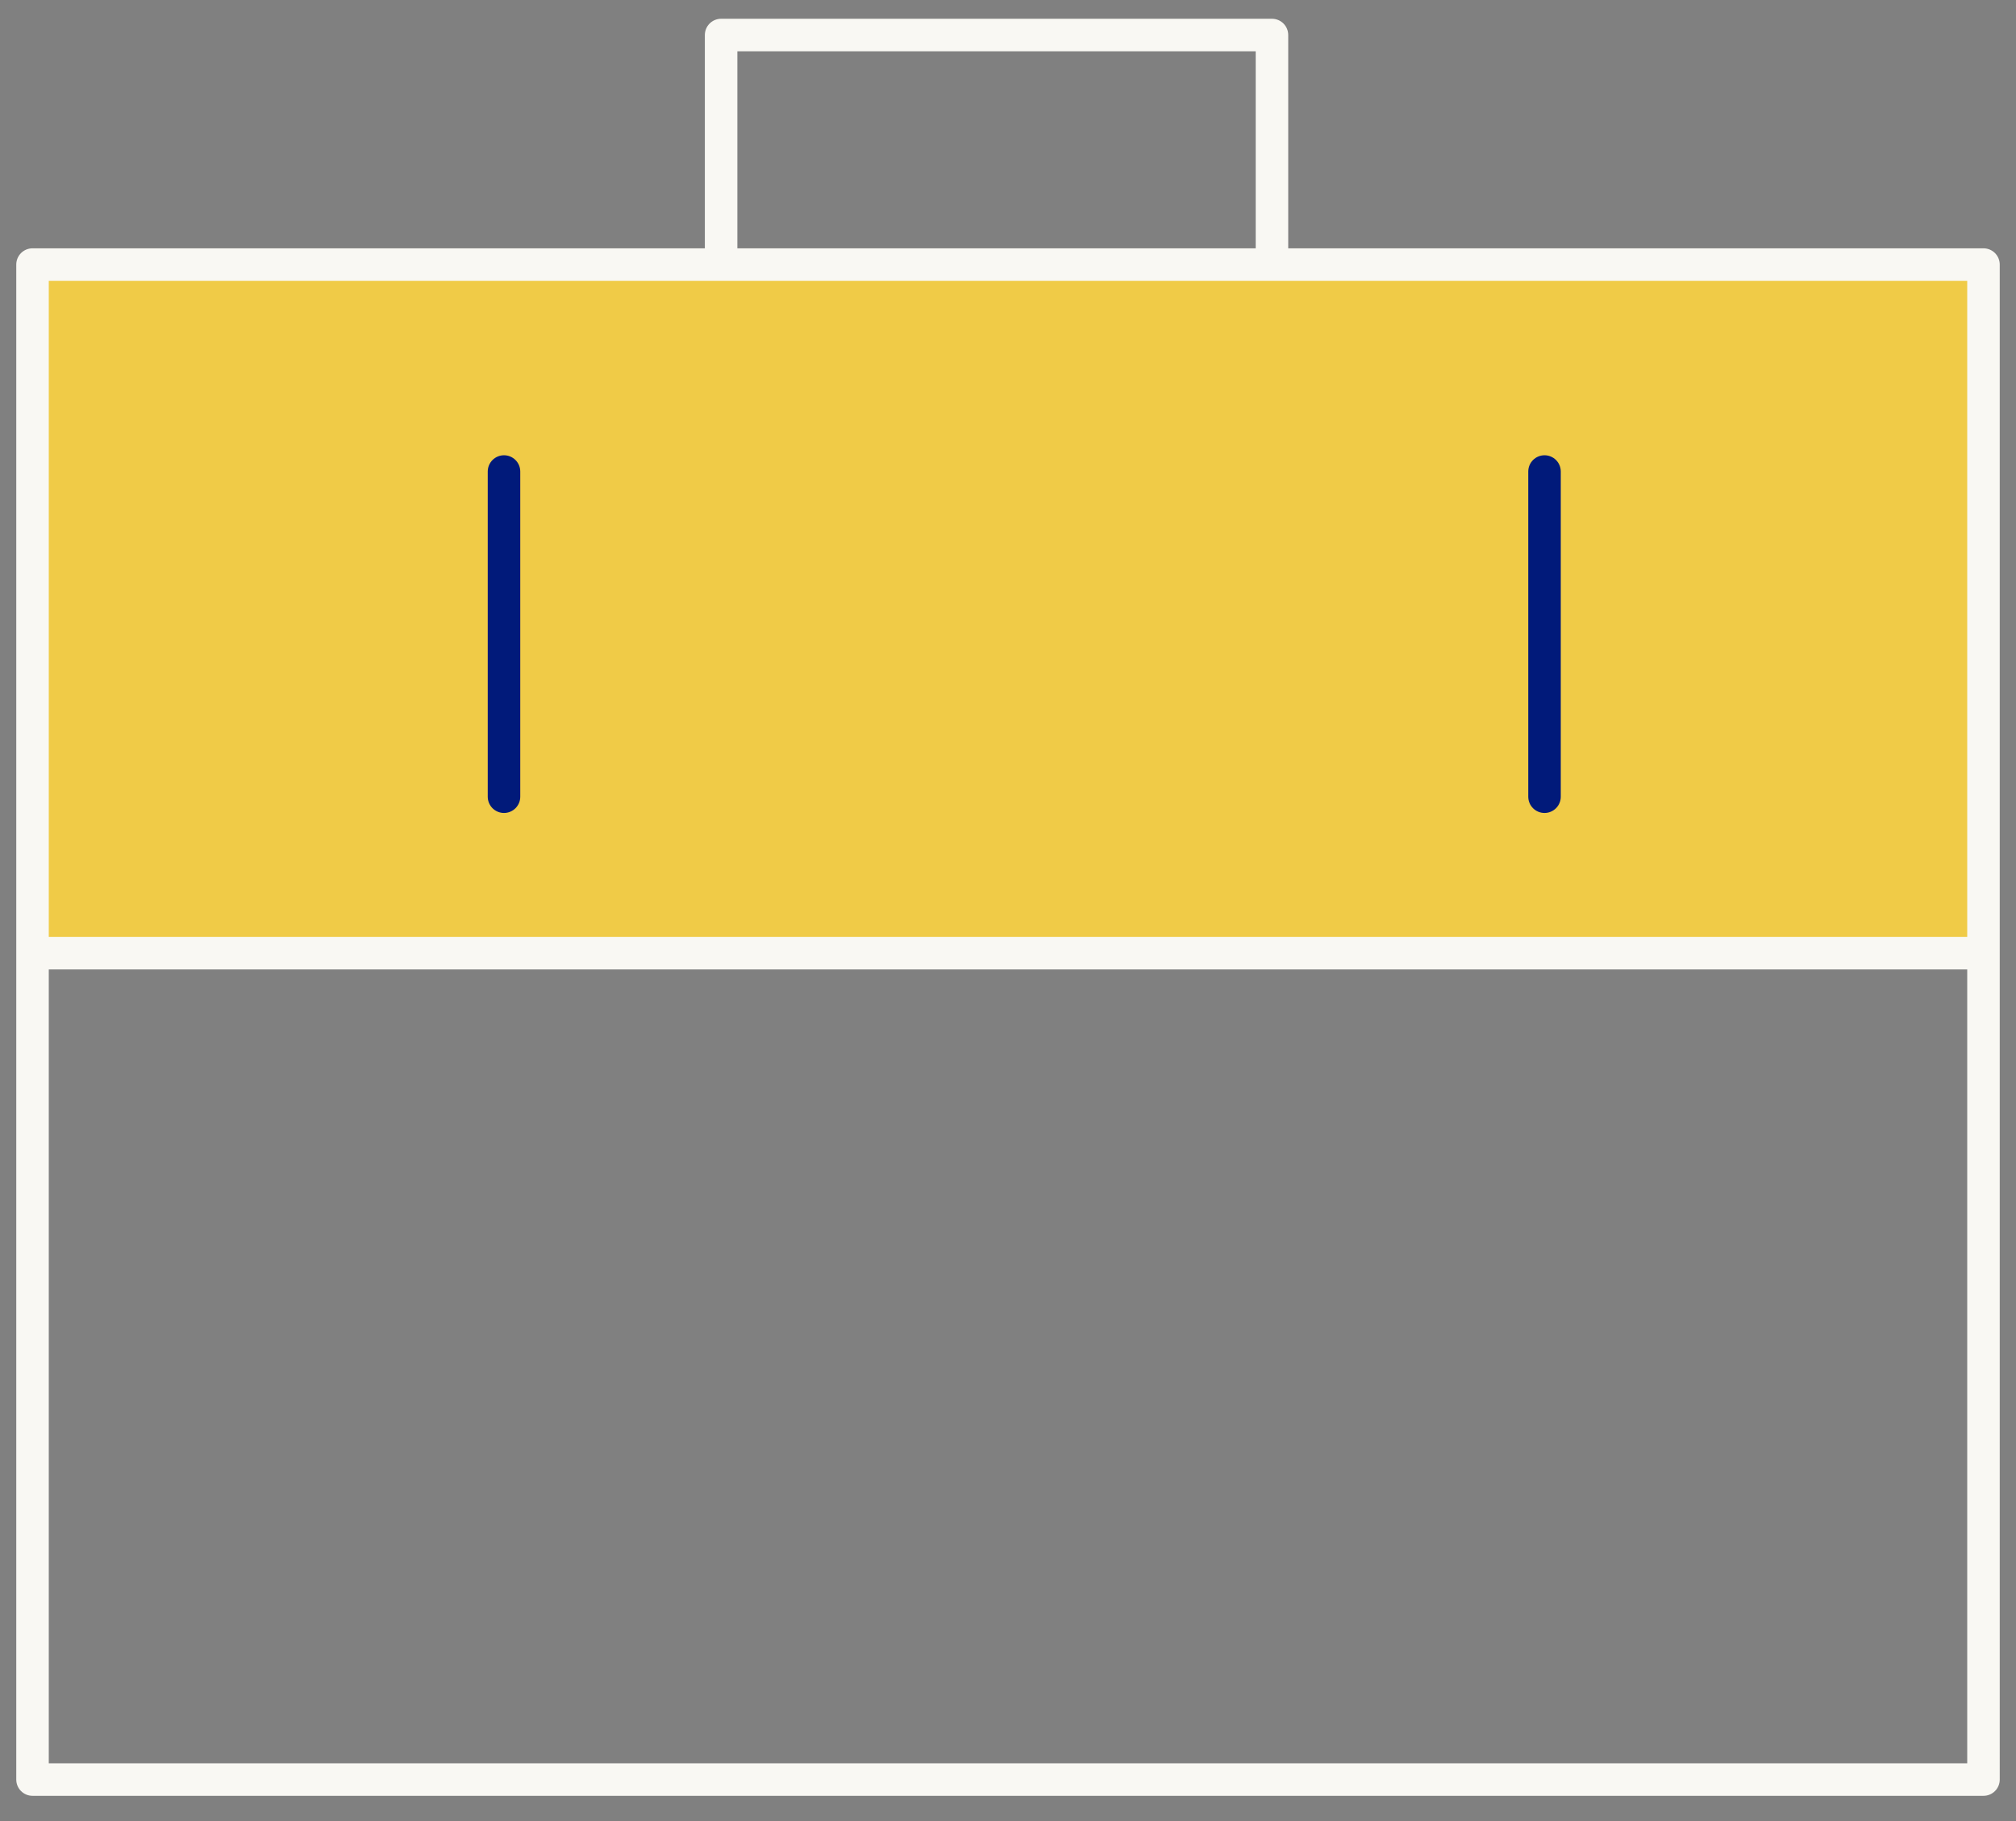
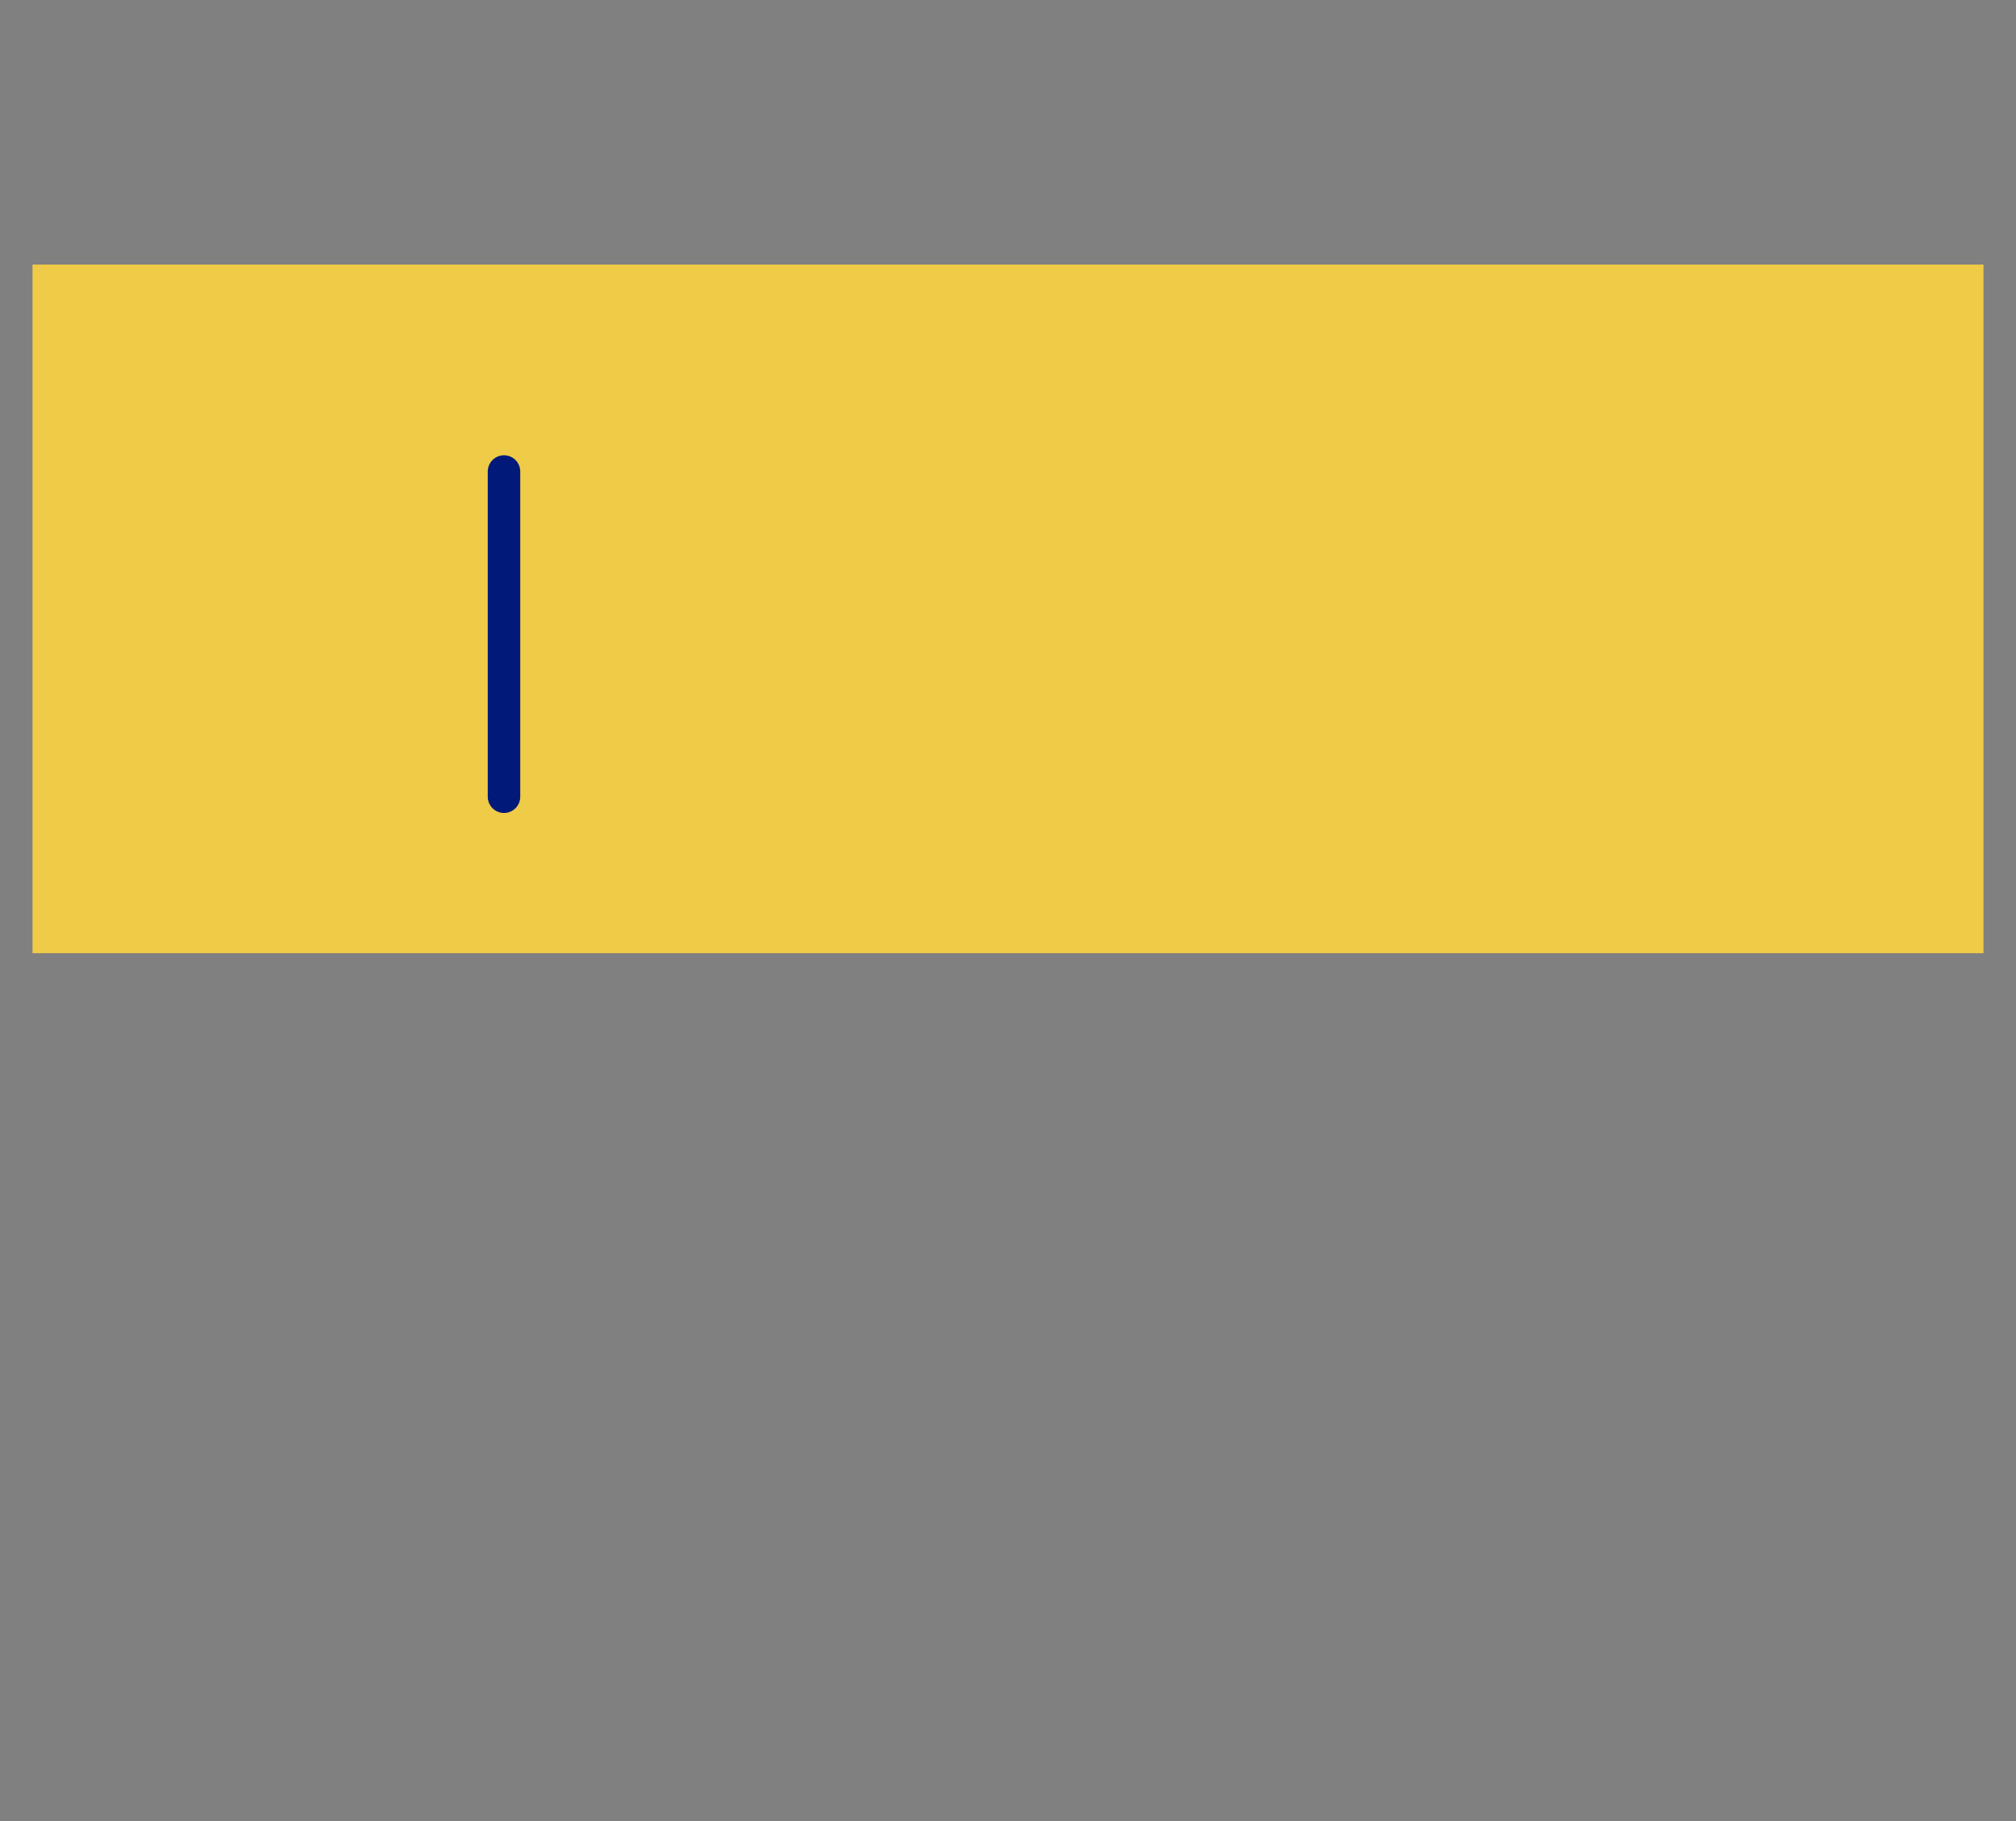
<svg xmlns="http://www.w3.org/2000/svg" width="62" height="56" viewBox="0 0 62 56" fill="none">
  <rect x="0" y="0" width="62" height="56" fill="#808080" stroke="none" />
  <path d="M22.177 8.136H1V29.312H61V8.136H39.118H22.177Z" fill="#F0CB47" />
-   <path d="M22.177 8.136H1V29.312M22.177 8.136V1.077H39.118V8.136M22.177 8.136H39.118M39.118 8.136H61V29.312M1 29.312V54.724H61V29.312M1 29.312H61" stroke="#F9F8F3" stroke-linejoin="round" />
  <line x1="15.5" y1="14.5" x2="15.5" y2="24.5" stroke="#011A7A" stroke-linecap="round" />
-   <line x1="47.5" y1="14.5" x2="47.5" y2="24.5" stroke="#011A7A" stroke-linecap="round" />
</svg>